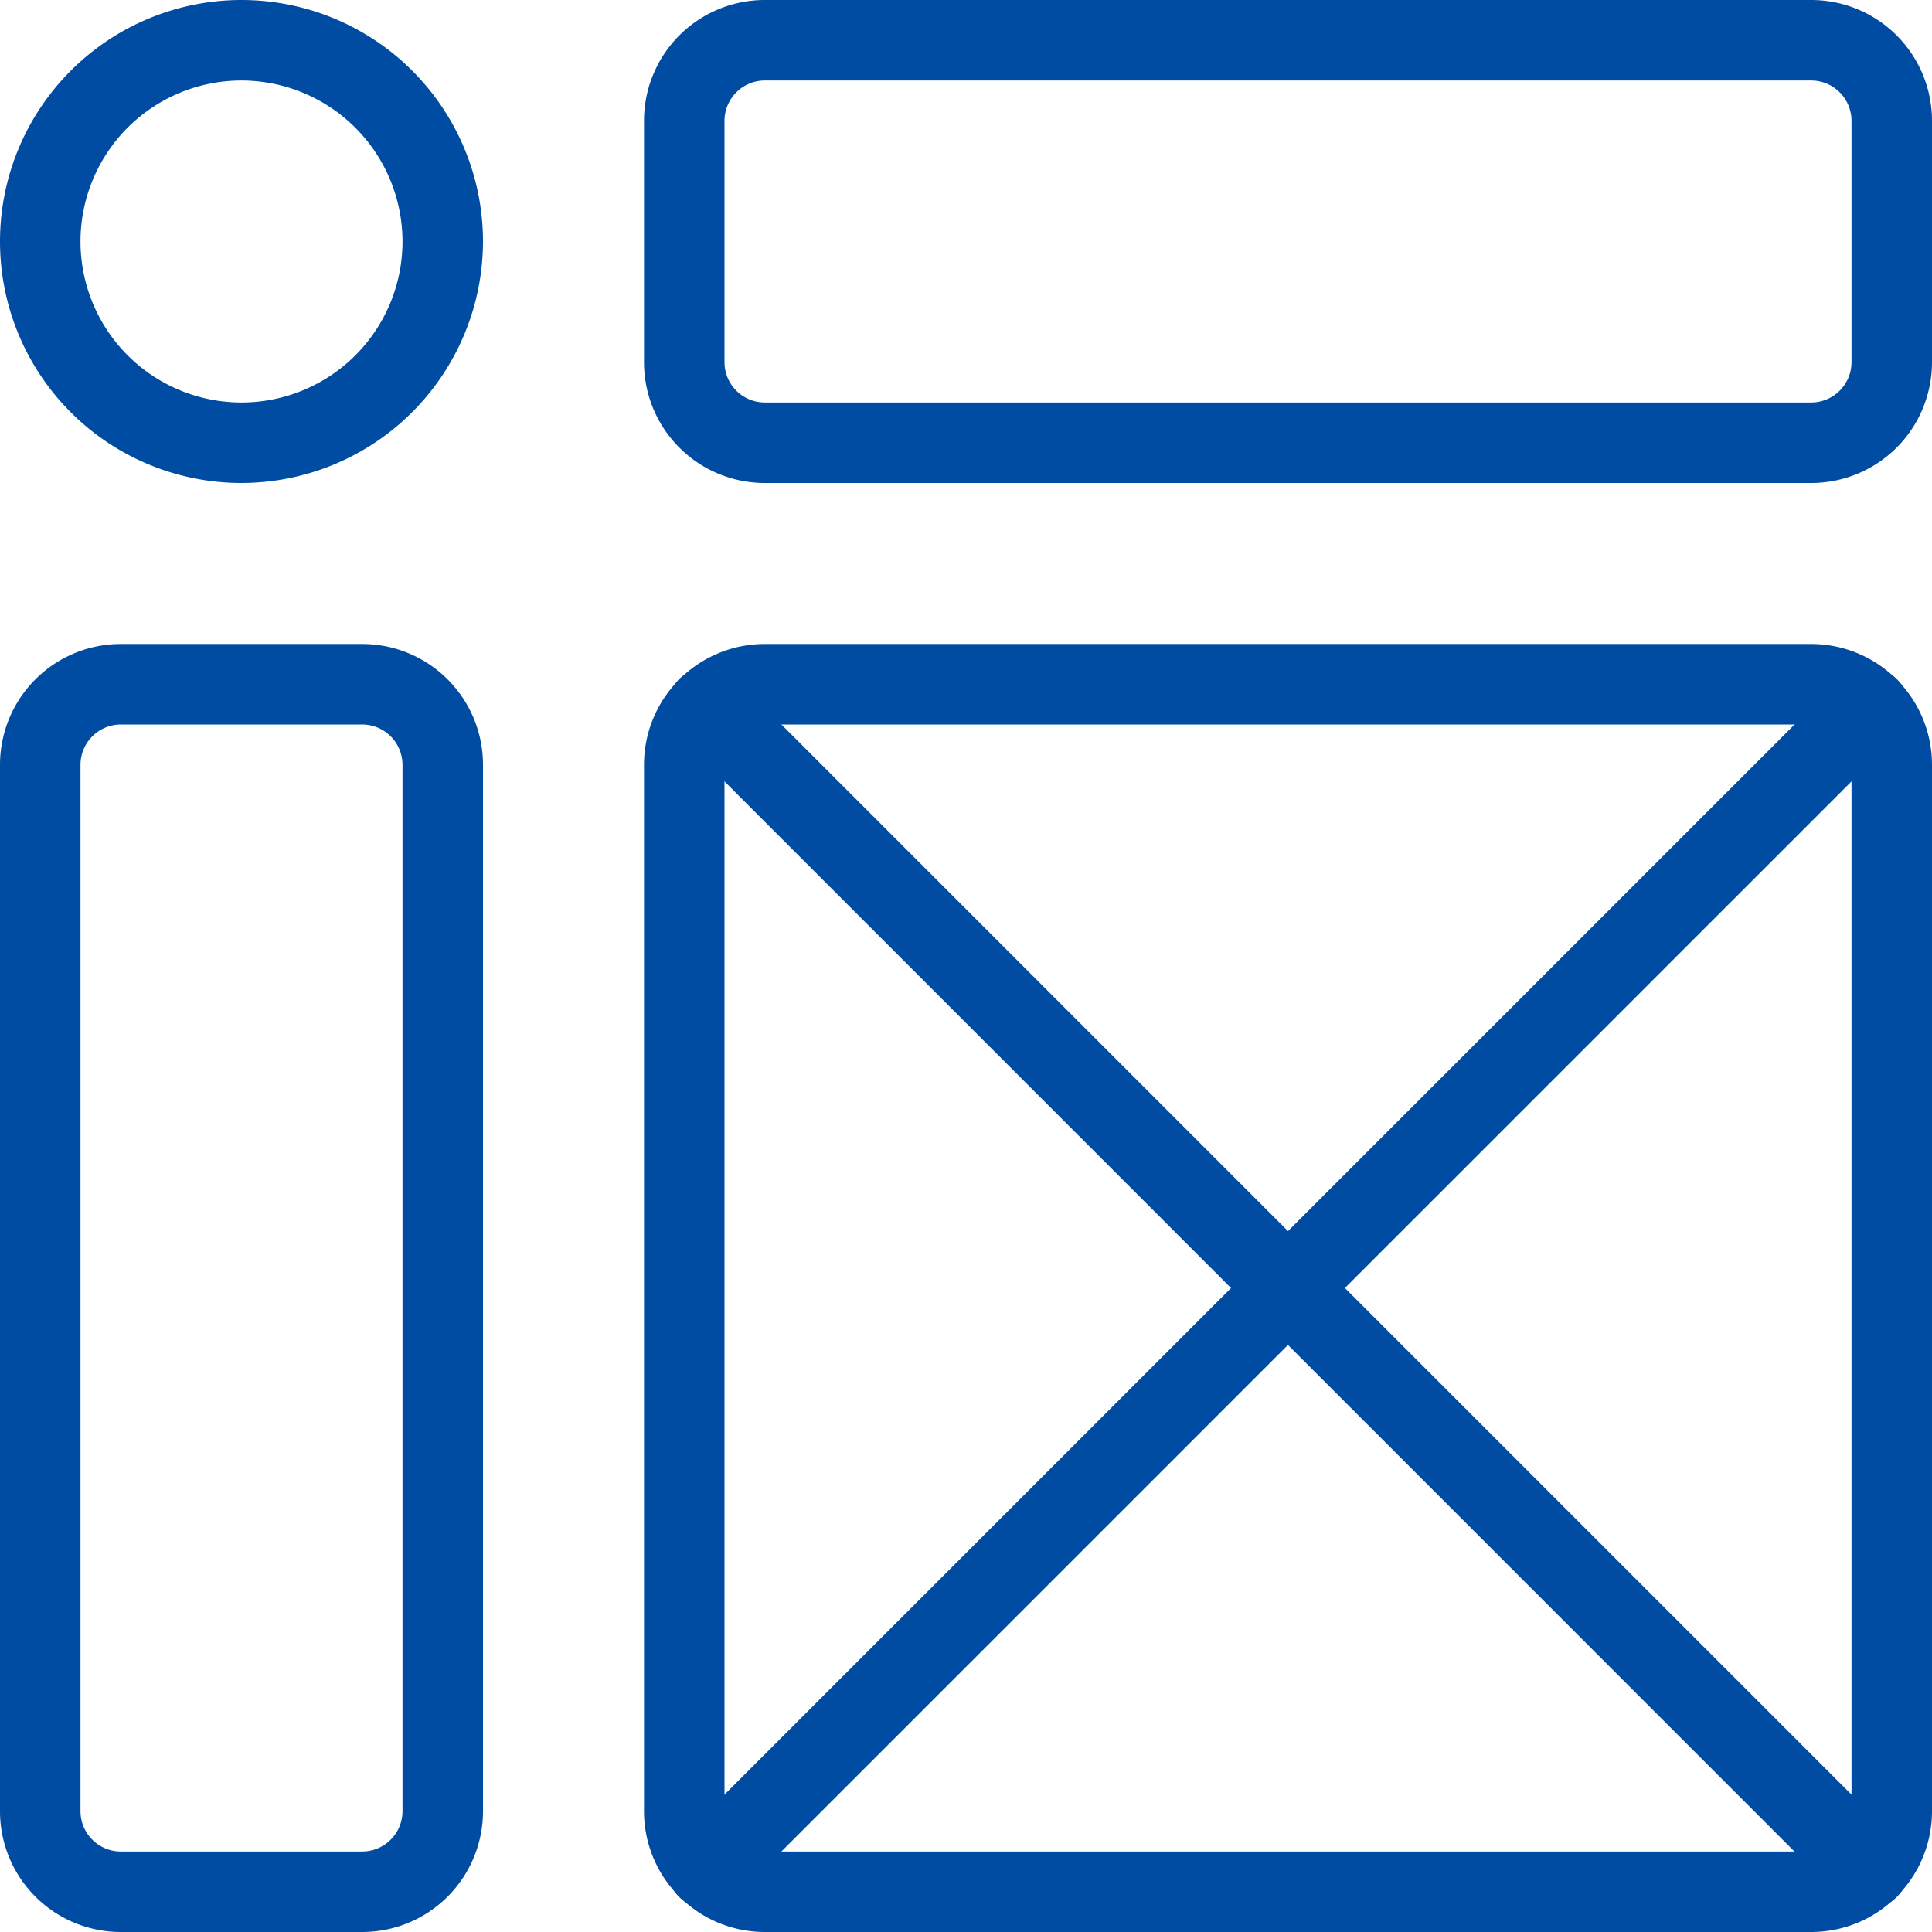
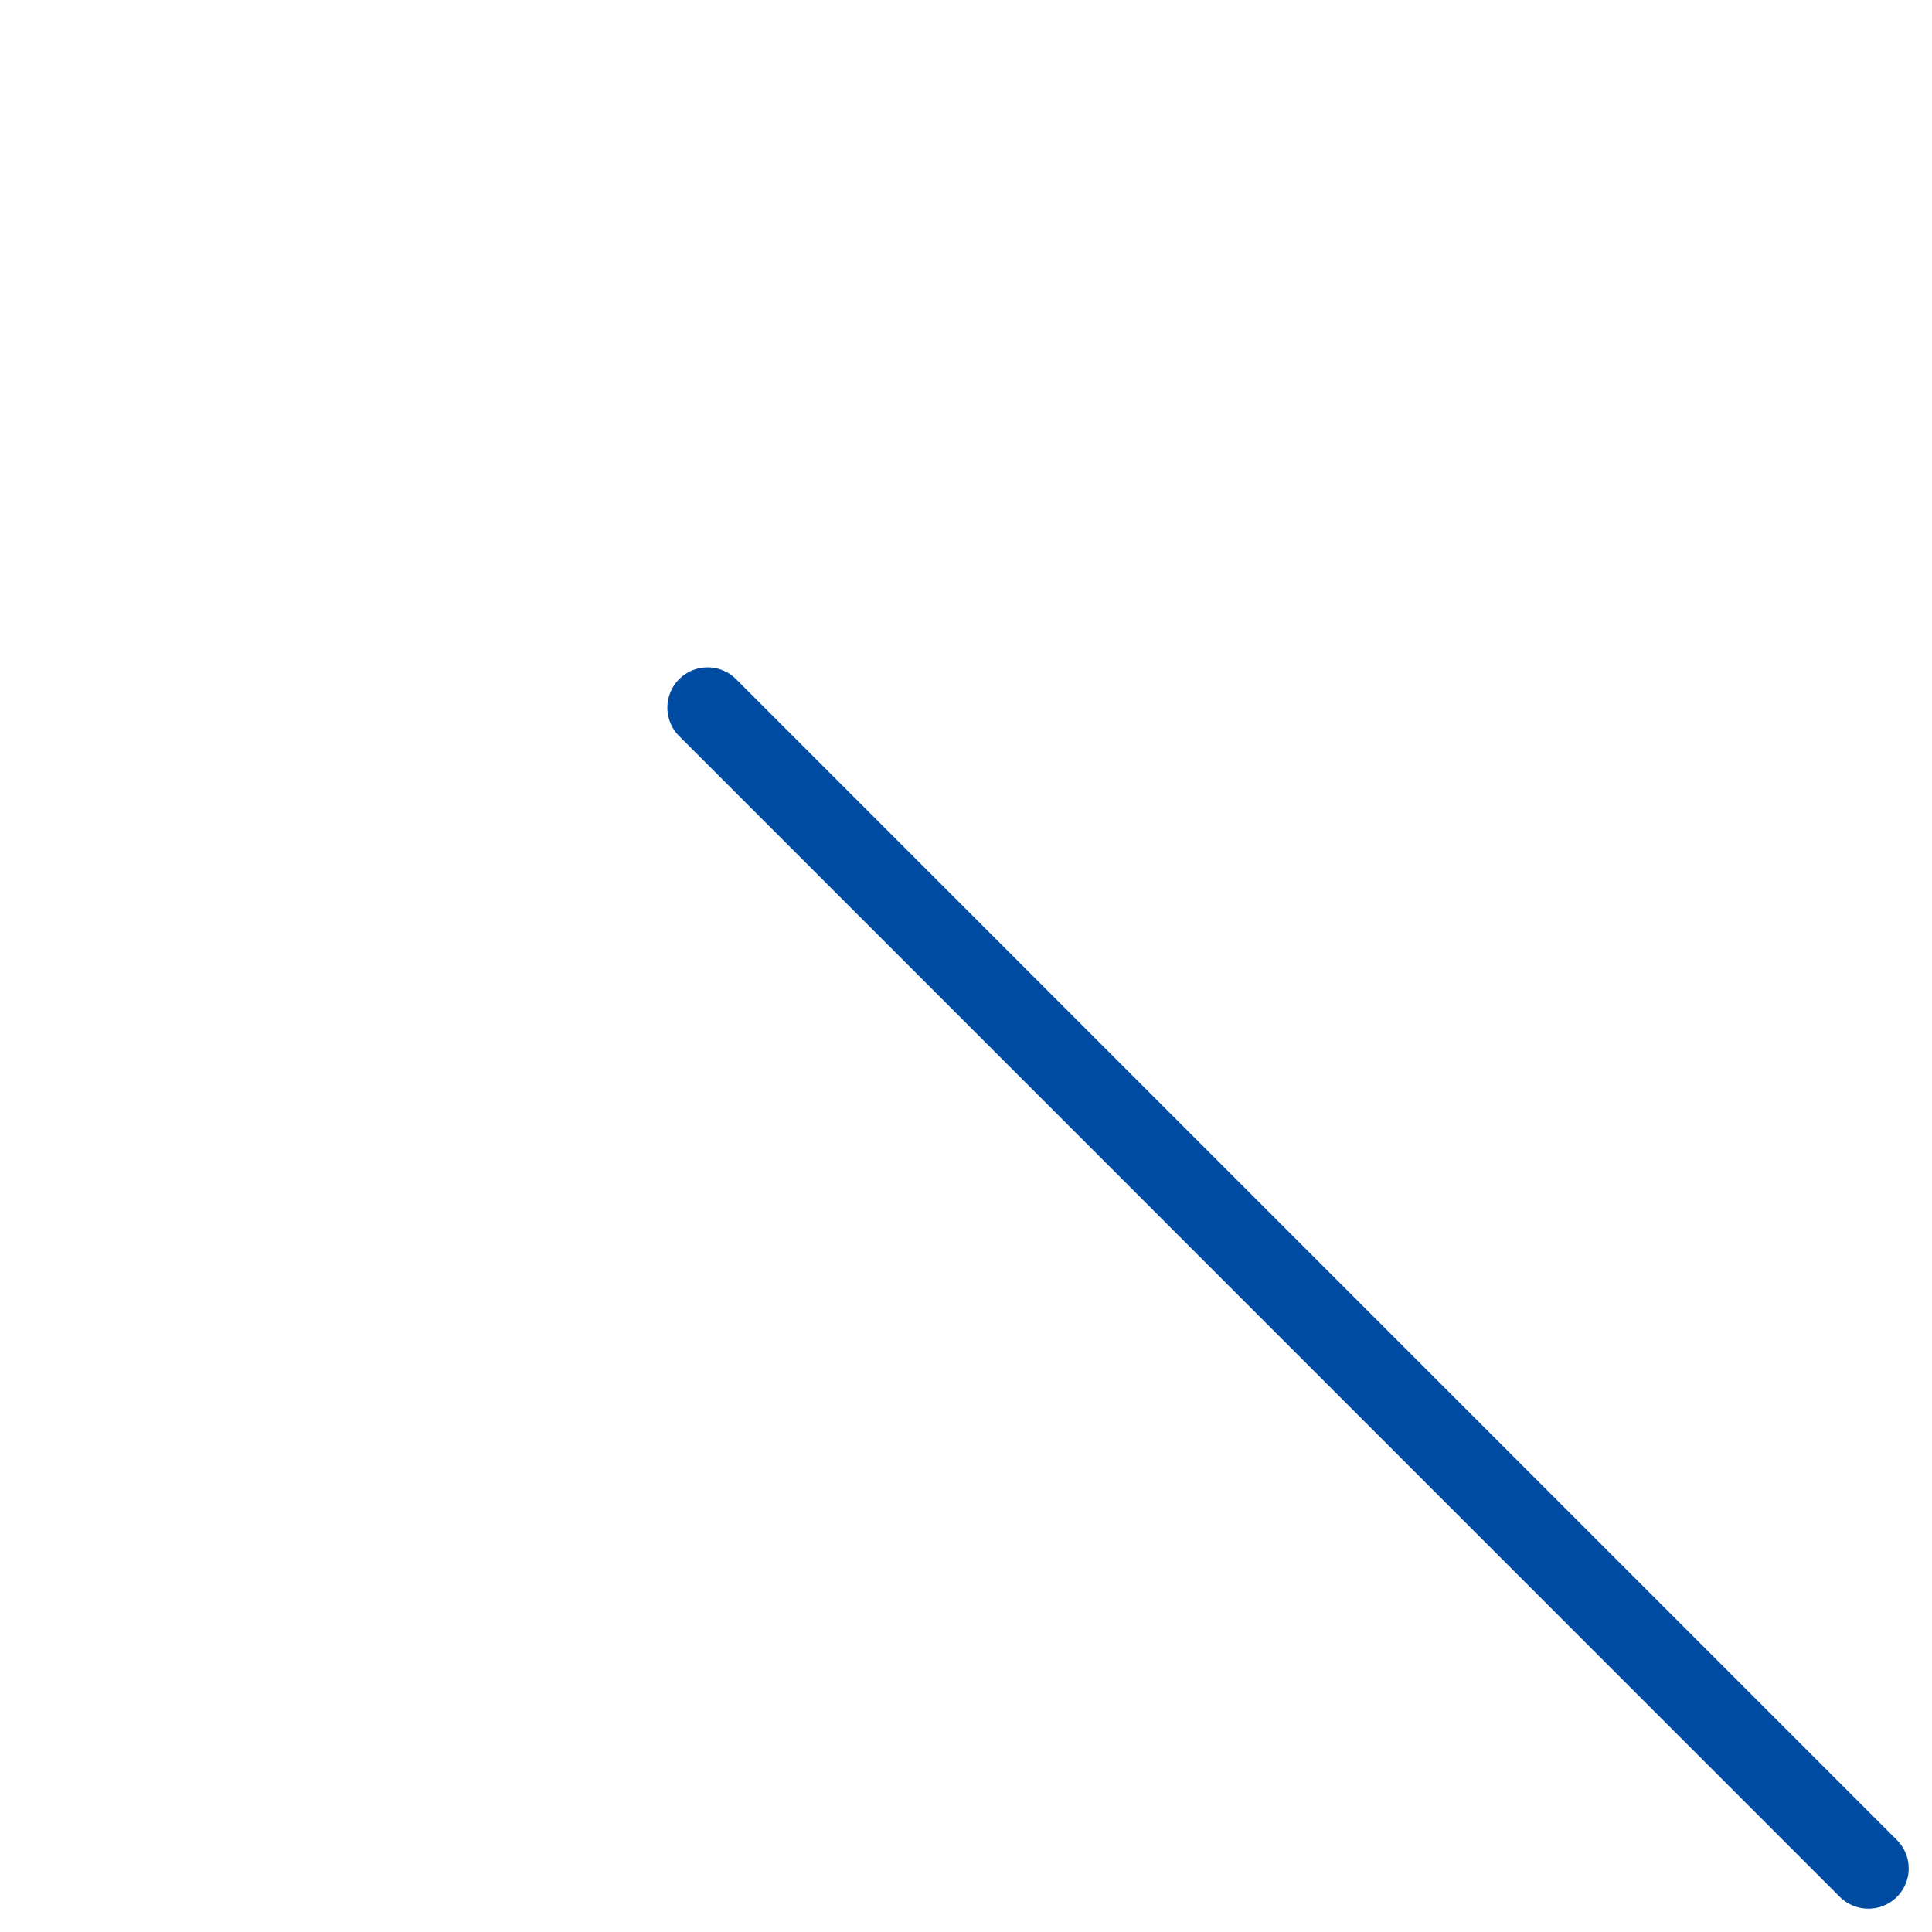
<svg xmlns="http://www.w3.org/2000/svg" id="frames" width="56" height="56" viewBox="0 0 56 56">
  <g id="Group_118229" data-name="Group 118229" transform="translate(0 18.667)">
-     <path id="Path_91149" data-name="Path 91149" d="M10.5,45.333h-7a3.5,3.5,0,0,1-3.5-3.5V11.5A3.5,3.5,0,0,1,3.5,8h7A3.5,3.5,0,0,1,14,11.5V41.833A3.5,3.5,0,0,1,10.5,45.333Zm-7-35A1.17,1.17,0,0,0,2.333,11.5V41.833A1.17,1.17,0,0,0,3.5,43h7a1.17,1.17,0,0,0,1.167-1.167V11.5A1.17,1.17,0,0,0,10.5,10.333Z" transform="translate(0 -8)" fill="#004ca2" />
-   </g>
+     </g>
  <g id="Group_118230" data-name="Group 118230" transform="translate(18.667 18.667)">
-     <path id="Path_91150" data-name="Path 91150" d="M41.833,45.333H11.5a3.5,3.5,0,0,1-3.5-3.5V11.5A3.5,3.5,0,0,1,11.5,8H41.833a3.5,3.5,0,0,1,3.5,3.5V41.833A3.5,3.5,0,0,1,41.833,45.333Zm-30.333-35A1.17,1.17,0,0,0,10.333,11.5V41.833A1.17,1.17,0,0,0,11.5,43H41.833A1.17,1.17,0,0,0,43,41.833V11.5a1.17,1.17,0,0,0-1.167-1.167Z" transform="translate(-8 -8)" fill="#004ca2" />
-   </g>
+     </g>
  <g id="Group_118231" data-name="Group 118231" transform="translate(19.345 19.345)">
    <path id="Path_91151" data-name="Path 91151" d="M43.1,44.269a1.172,1.172,0,0,1-.826-.341L8.632,10.282a1.166,1.166,0,0,1,1.65-1.65L43.928,42.279a1.165,1.165,0,0,1-.826,1.99Z" transform="translate(-8.291 -8.291)" fill="#004ca2" />
  </g>
  <g id="Group_118232" data-name="Group 118232" transform="translate(19.343 19.345)">
-     <path id="Path_91152" data-name="Path 91152" d="M9.457,44.269a1.165,1.165,0,0,1-.826-1.99L42.278,8.632a1.166,1.166,0,0,1,1.65,1.65L10.281,43.928A1.162,1.162,0,0,1,9.457,44.269Z" transform="translate(-8.29 -8.291)" fill="#004ca2" />
-   </g>
+     </g>
  <g id="Group_118233" data-name="Group 118233" transform="translate(18.667)">
-     <path id="Path_91153" data-name="Path 91153" d="M41.833,14H11.5A3.5,3.5,0,0,1,8,10.5v-7A3.5,3.5,0,0,1,11.5,0H41.833a3.5,3.5,0,0,1,3.5,3.5v7A3.5,3.5,0,0,1,41.833,14ZM11.5,2.333A1.17,1.17,0,0,0,10.333,3.5v7A1.17,1.17,0,0,0,11.5,11.667H41.833A1.17,1.17,0,0,0,43,10.5v-7a1.17,1.17,0,0,0-1.167-1.167Z" transform="translate(-8)" fill="#004ca2" />
-   </g>
+     </g>
  <g id="Group_118234" data-name="Group 118234">
-     <path id="Path_91154" data-name="Path 91154" d="M7,14a7,7,0,1,1,7-7A7.009,7.009,0,0,1,7,14ZM7,2.333A4.667,4.667,0,1,0,11.667,7,4.671,4.671,0,0,0,7,2.333Z" fill="#004ca2" />
-   </g>
+     </g>
</svg>